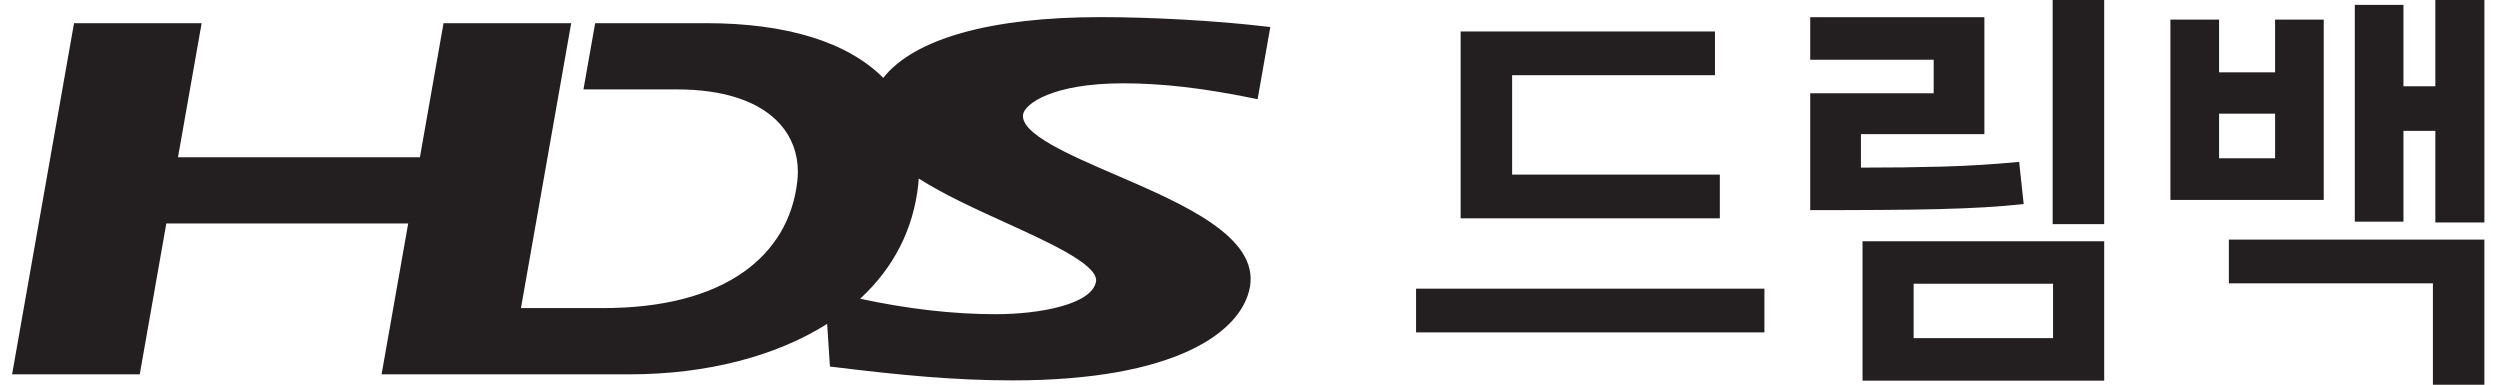
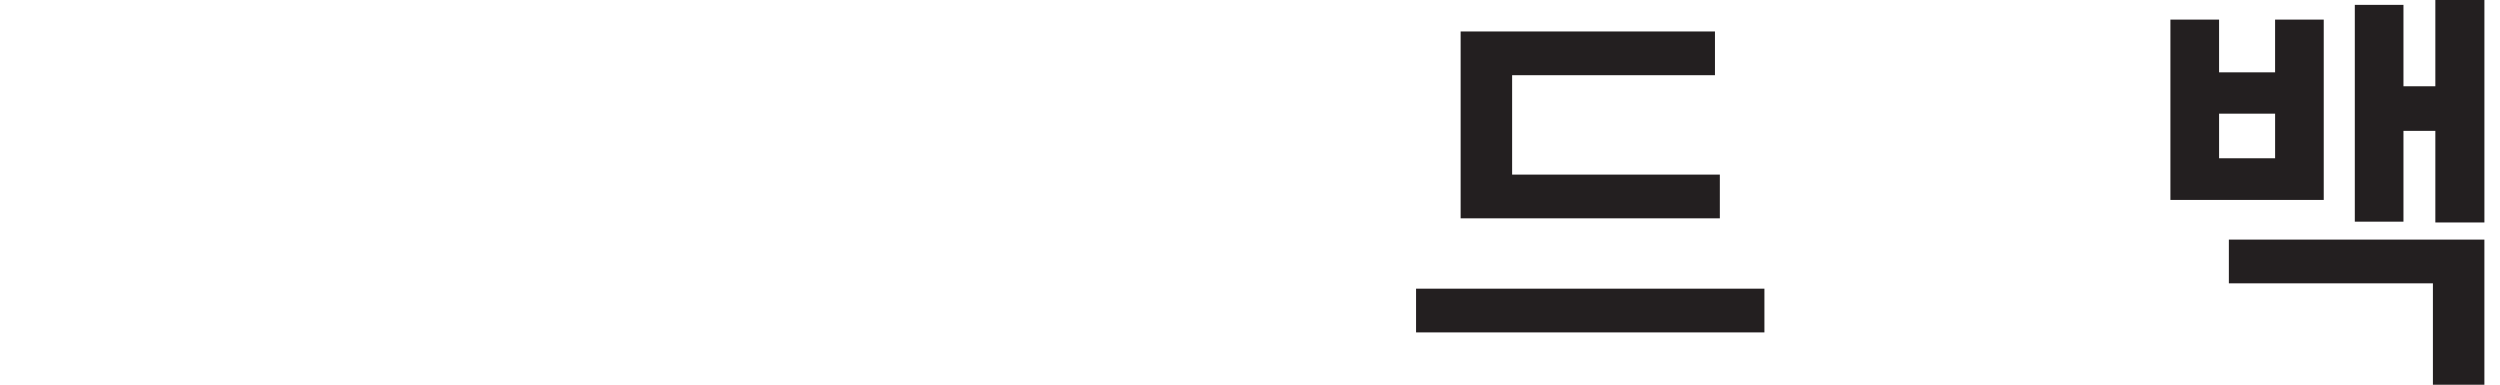
<svg xmlns="http://www.w3.org/2000/svg" version="1.1" id="Layer_1" x="0px" y="0px" width="206.625px" height="31.8px" viewBox="0 0 206.625 31.8" enable-background="new 0 0 206.625 31.8" xml:space="preserve">
  <g>
-     <path fill="#231F20" d="M73.001,6.434c-2.95-2.958-7.985-4.519-14.632-4.519H49.19l-0.967,5.474h7.725   c3.912,0,6.864,0.996,8.538,2.881c0.958,1.083,1.456,2.425,1.456,3.922c0,0.279-0.016,0.563-0.053,0.854   c-0.357,3.079-1.893,5.65-4.435,7.437c-2.815,1.979-6.734,2.981-11.642,2.981h-6.755c0.197-1.131,4.152-23.548,4.152-23.548H36.657   l-0.073,0.422c0,0-1.742,9.879-1.878,10.661H14.711c0.193-1.079,1.955-11.083,1.955-11.083H6.119L1,30.938h10.551   c0,0,2.055-11.677,2.195-12.466h19.991c-0.191,1.09-2.199,12.466-2.199,12.466h20.508c6.314,0,12.066-1.478,16.319-4.171   c0.066,1.068,0.229,3.527,0.229,3.527l0.421,0.051c5.374,0.66,9.924,1.094,14.668,1.094c13.46,0,18.963-3.988,19.625-7.727   c0.732-4.156-5.542-6.862-11.079-9.251c-3.906-1.685-7.945-3.43-7.667-5.021c0.147-0.832,2.362-2.554,8.279-2.554   c3.164,0,6.528,0.384,10.584,1.207l0.517,0.107l1.049-5.965l-0.543-0.063c-3.965-0.46-9.252-0.757-13.47-0.757   C81.901,1.411,75.572,3.19,73.001,6.434 M75.895,15.243c0.017-0.163,0.026-0.323,0.037-0.489c2.098,1.336,4.703,2.523,7.233,3.671   c3.488,1.59,7.431,3.379,7.431,4.74c0,0.037-0.004,0.08-0.013,0.115c-0.325,1.844-4.529,2.688-8.298,2.688   c-3.515,0-7.279-0.434-11.195-1.277C73.879,22.113,75.496,18.939,75.895,15.243" />
-   </g>
+     </g>
  <g>
    <path fill="#231F20" d="M145.829,23.859v3.616h-28.792v-3.616H145.829z M120.721,18.046V2.602h21.021v3.616h-16.765v8.211h17.168   v3.617H120.721L120.721,18.046z" />
-     <path fill="#231F20" d="M153.805,13.854c2.389,0,4.629-0.026,6.725-0.083c2.096-0.058,4.214-0.187,6.353-0.391l0.374,3.482   c-1.016,0.114-2.097,0.203-3.244,0.271c-1.148,0.068-2.436,0.115-3.854,0.152c-1.422,0.032-2.992,0.057-4.715,0.066   c-1.725,0.014-3.666,0.018-5.83,0.018V7.706h10.205V4.935h-10.205V1.42h14.395v9.666h-10.203V13.854L153.805,13.854z    M153.938,19.939h19.974V31.46h-19.974V19.939L153.938,19.939z M158.162,27.946h11.523v-4.493h-11.523V27.946z M173.911,18.522   h-4.259V0h4.259V18.522z" />
    <path fill="#231F20" d="M192.057,1.622v14.903h-12.673V1.622h4.022V5.98h4.63V1.622H192.057z M188.037,13.078V9.396h-4.63v3.683   L188.037,13.078L188.037,13.078z M184.216,19.802h21.119V31.8h-4.255v-8.381h-16.864V19.802L184.216,19.802z M198.646,7.13h2.635V0   h4.055v18.384h-4.055v-7.57h-2.635v7.504h-4.021V0.404h4.021V7.13L198.646,7.13z" />
  </g>
</svg>